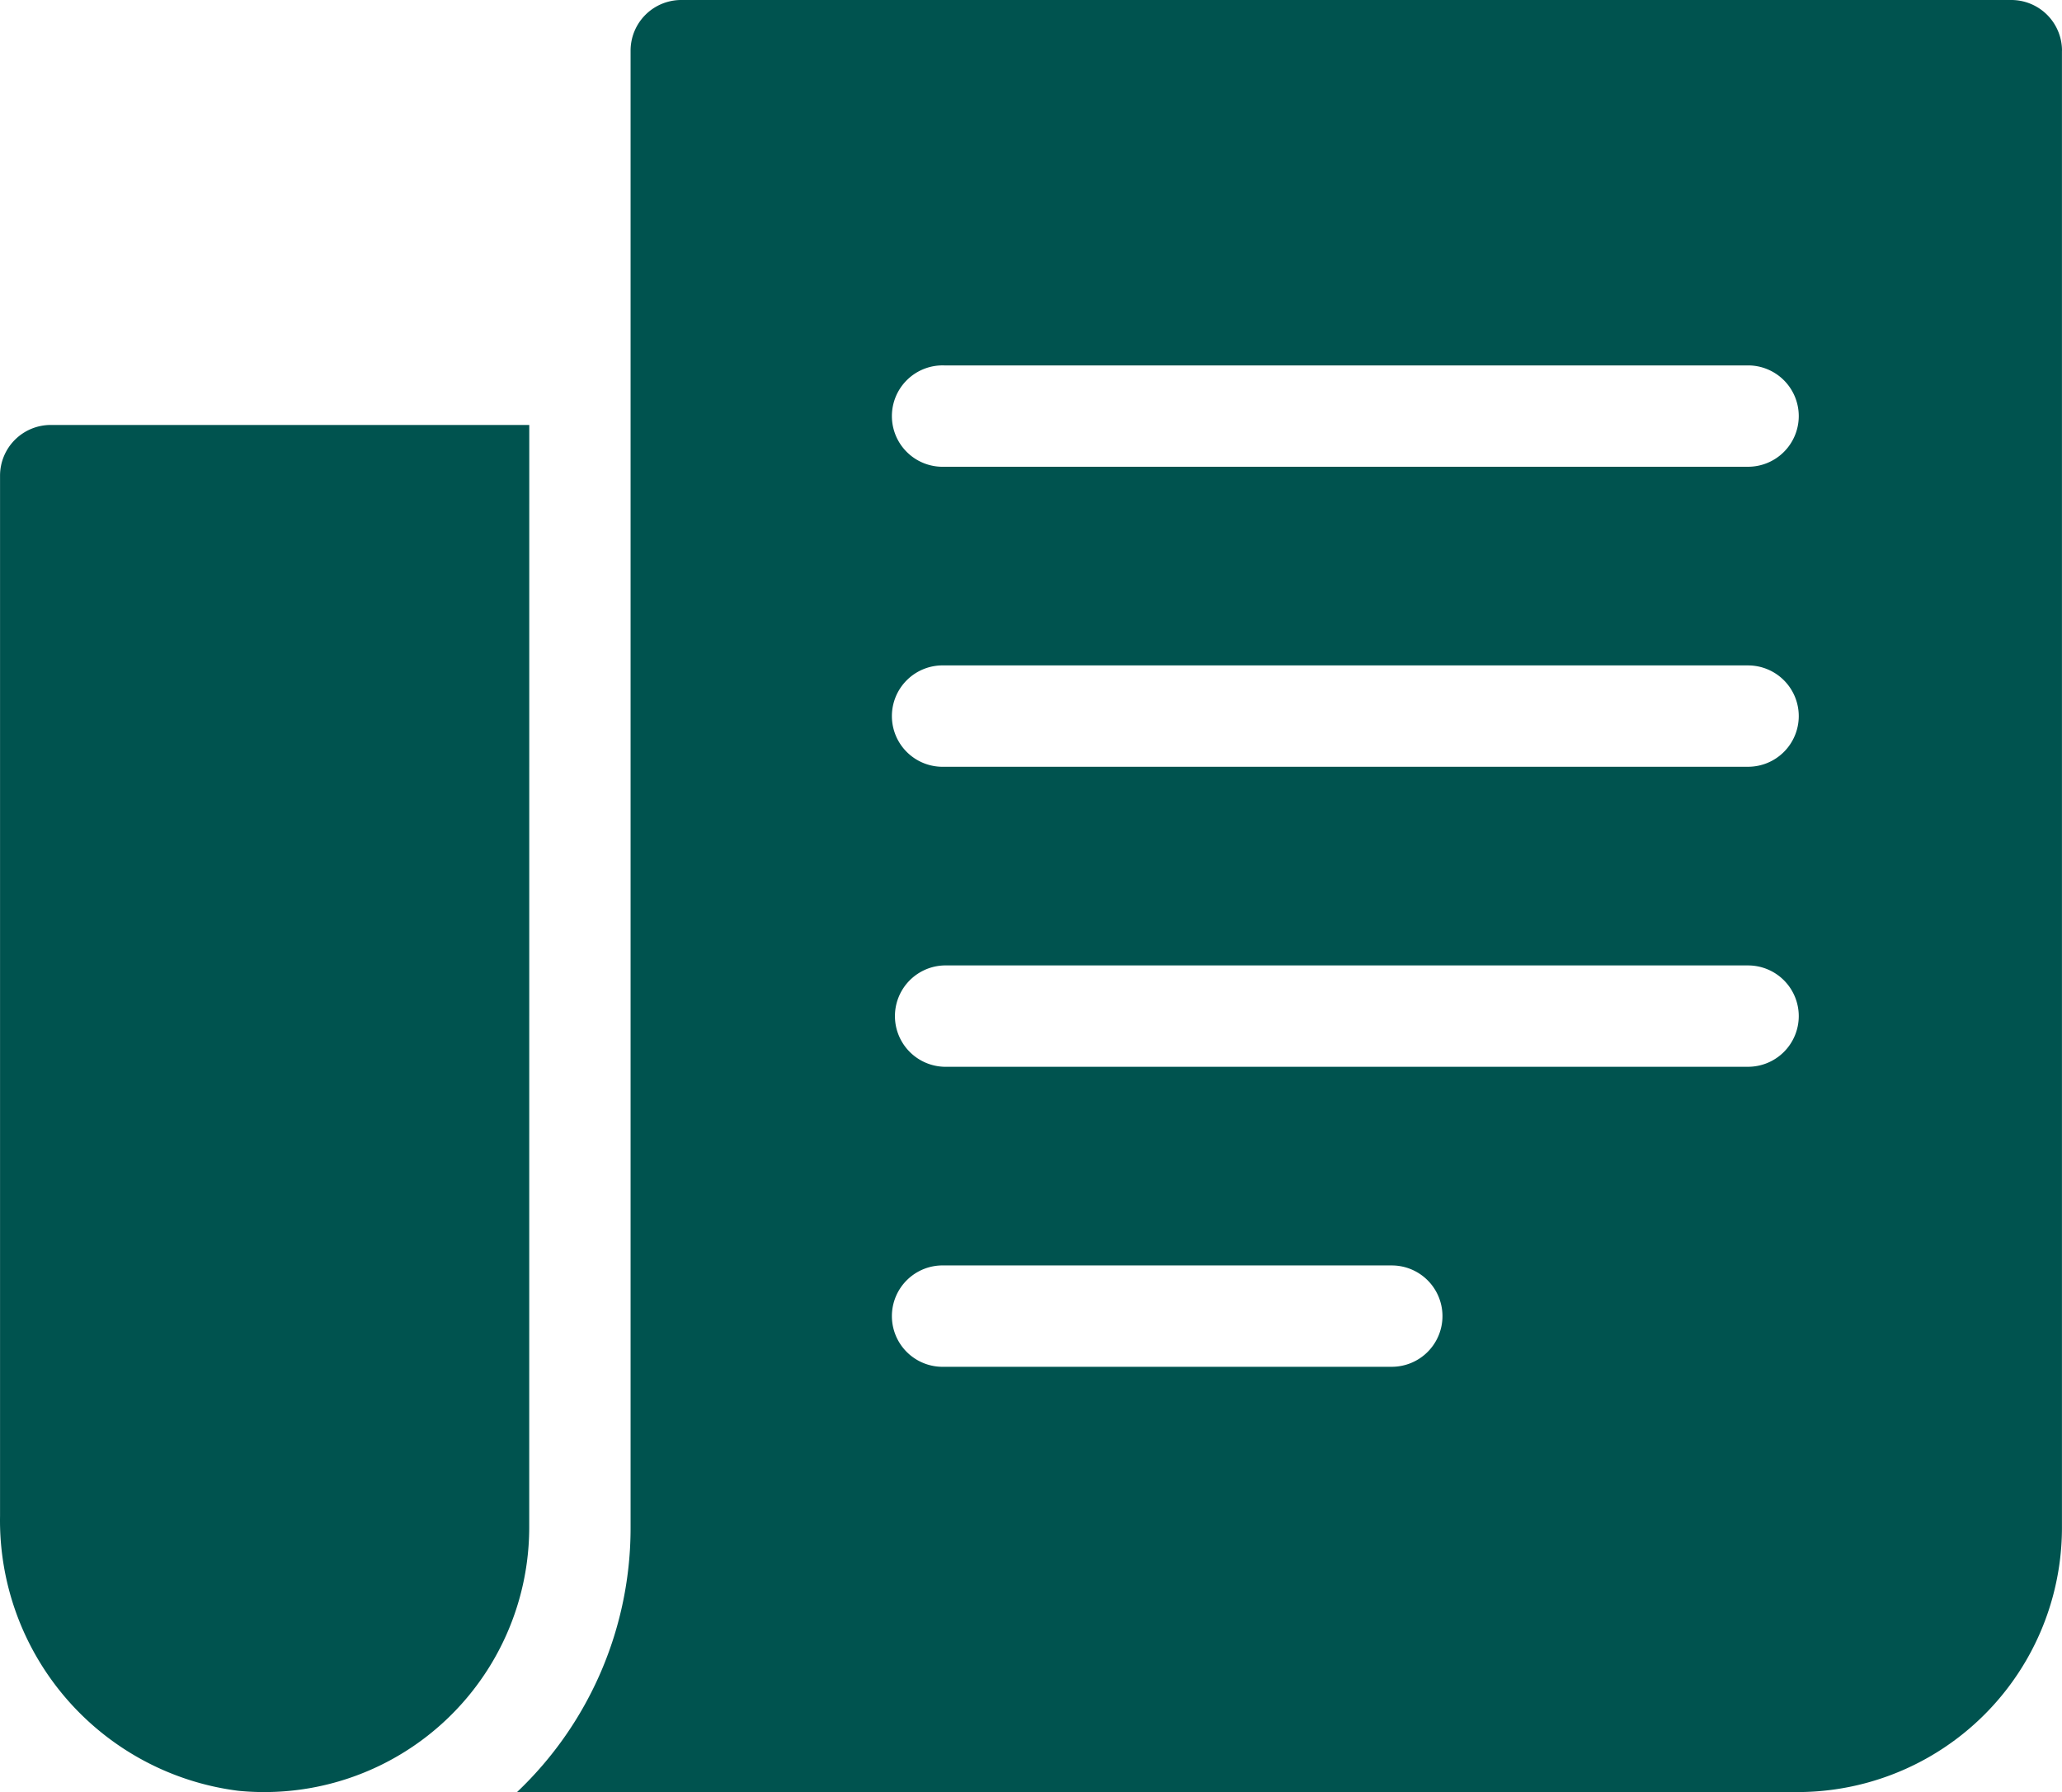
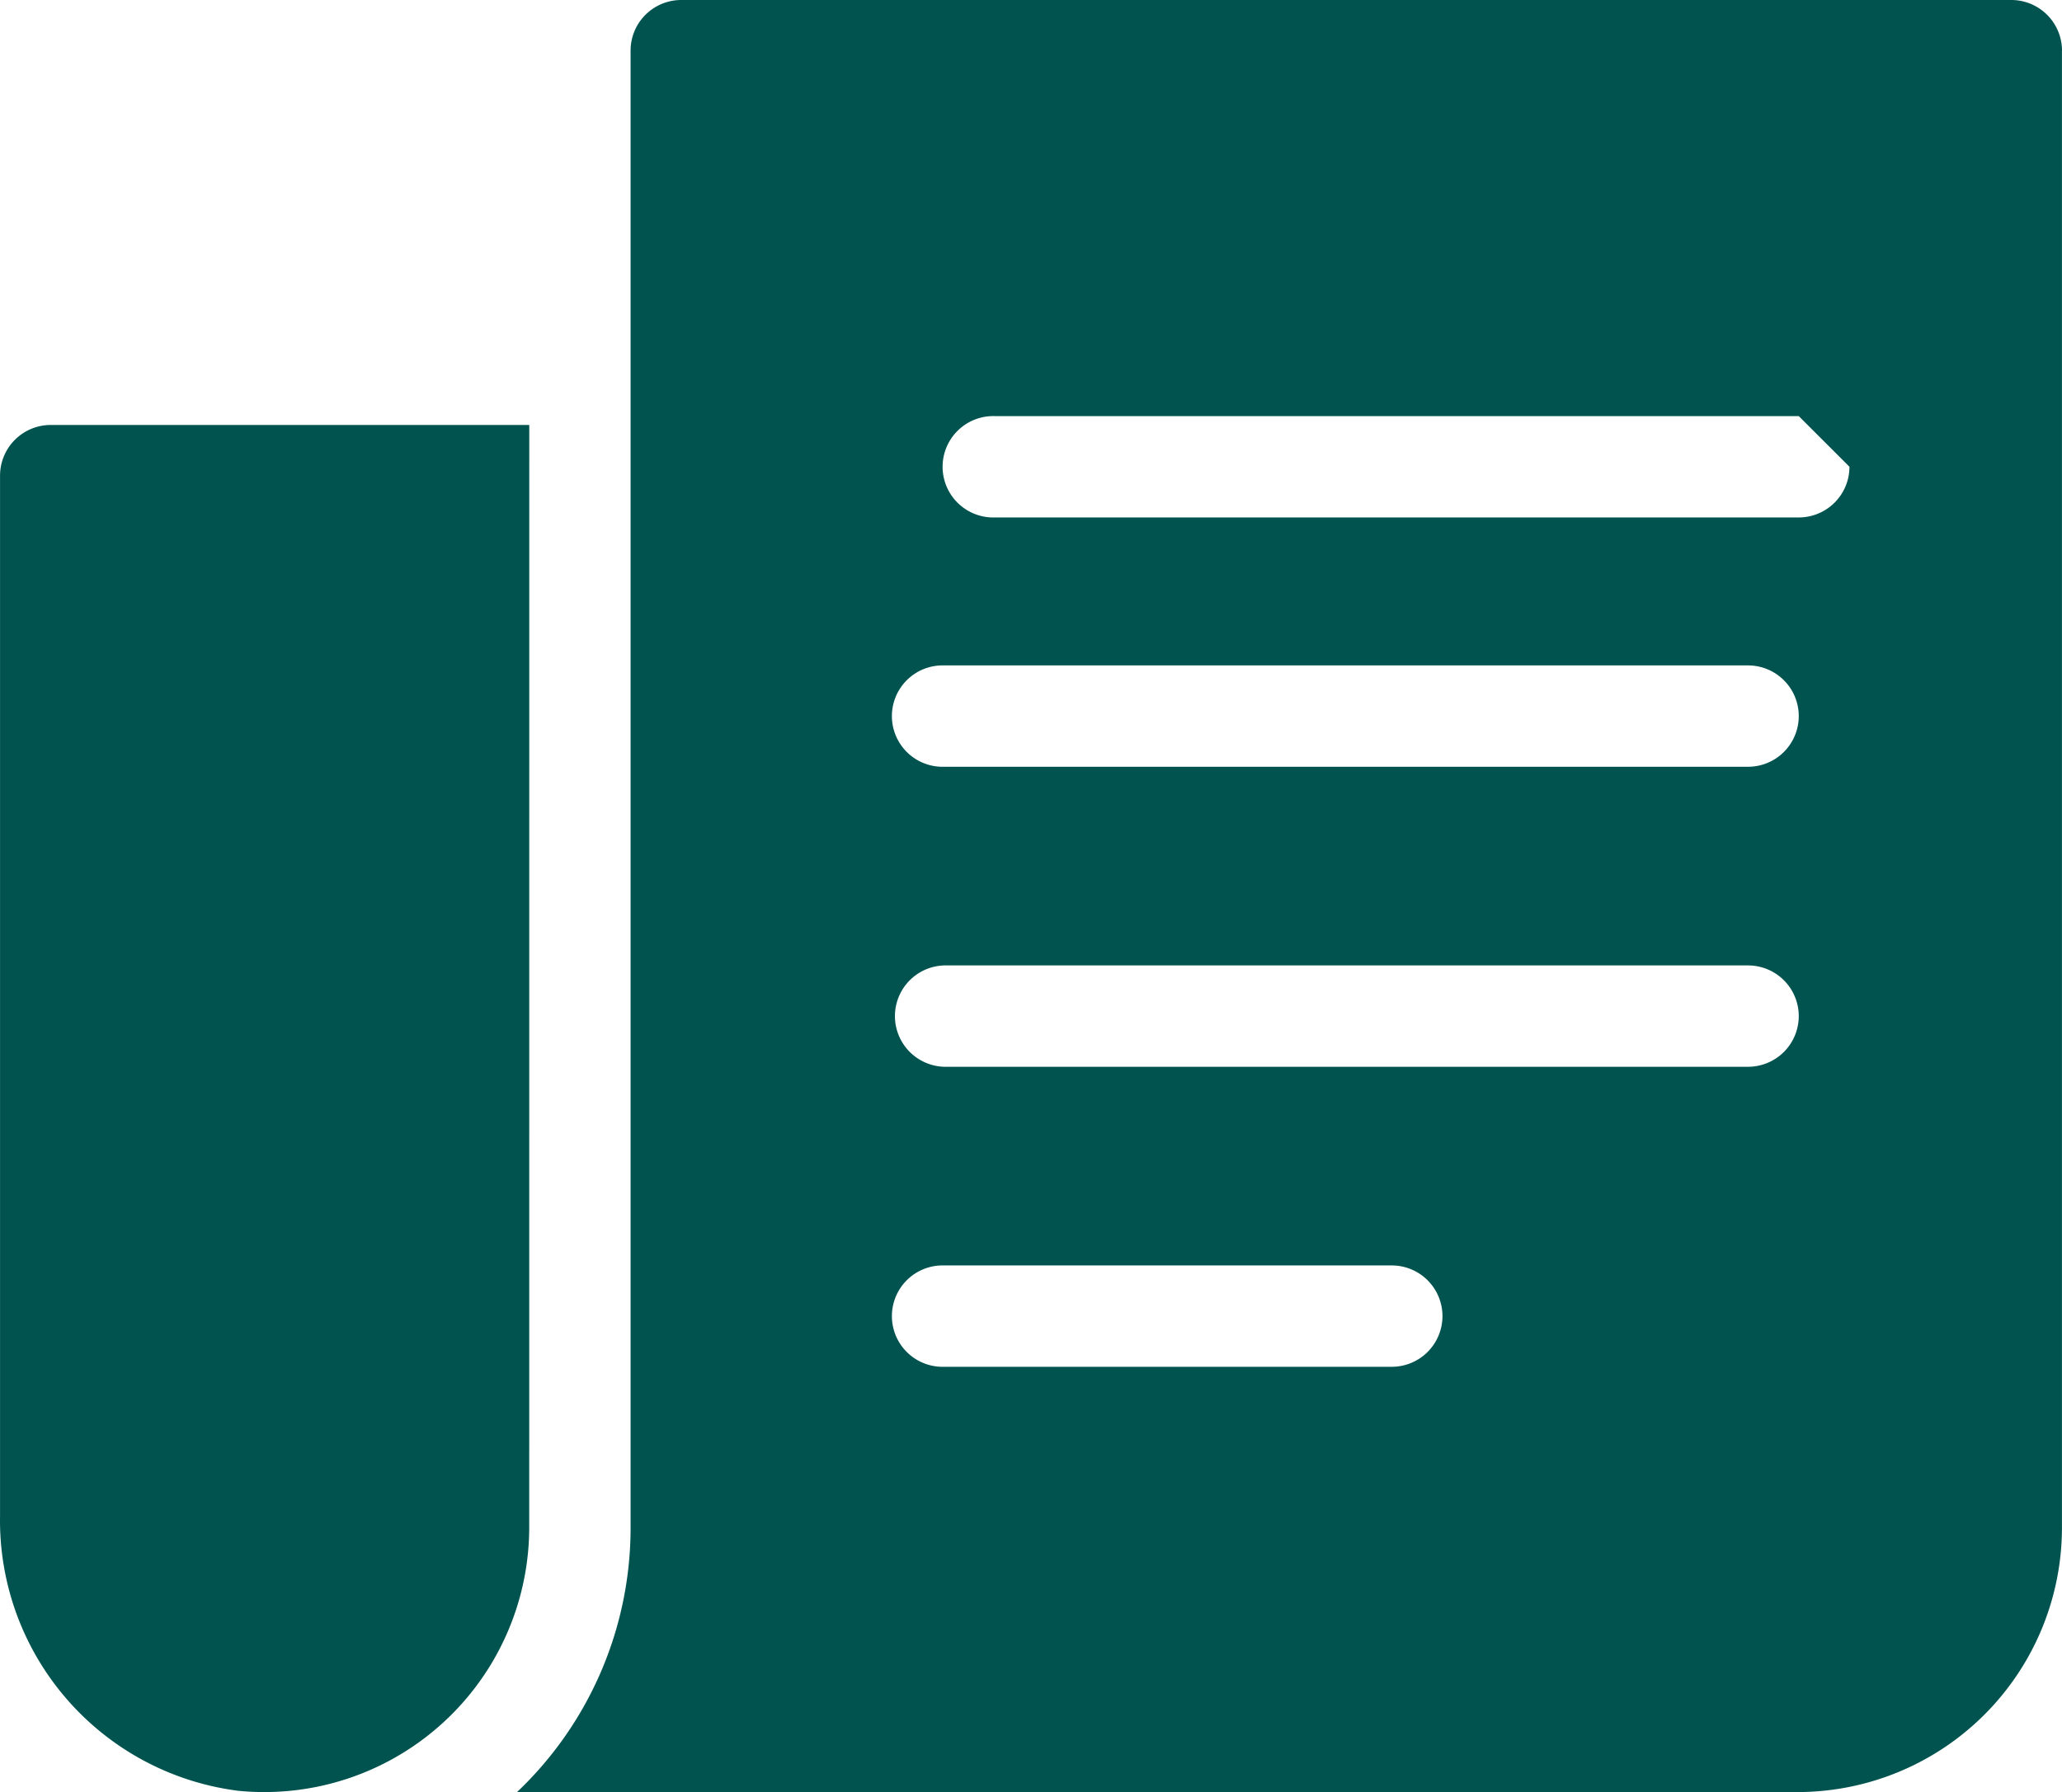
<svg xmlns="http://www.w3.org/2000/svg" id="noun-news-3320707" width="45.142" height="39.24" viewBox="0 0 45.142 39.24">
-   <path id="Path_1472" data-name="Path 1472" d="M183.607,158.745a5.8,5.8,0,0,1-6.37,5.762,5.967,5.967,0,0,1-5.215-6.021V135.711a1.11,1.11,0,0,1,1.11-1.11h10.476Zm33.555-32.34v32.337h0a5.792,5.792,0,0,1-5.792,5.793H183.34a7.974,7.974,0,0,0,2.486-5.793V126.406a1.109,1.109,0,0,1,1.11-1.11h29.117a1.11,1.11,0,0,1,1.11,1.11ZM203.6,154.114h0a1.11,1.11,0,0,0-1.11-1.11h-9.8a1.11,1.11,0,1,0,0,2.219h9.8a1.11,1.11,0,0,0,1.11-1.11Zm7.8-6.569h0a1.11,1.11,0,0,0-1.11-1.11h-17.6a1.11,1.11,0,0,0,0,2.219h17.6a1.11,1.11,0,0,0,1.11-1.11Zm0-6.569h0a1.11,1.11,0,0,0-1.11-1.11h-17.6a1.11,1.11,0,1,0,0,2.219h17.6a1.11,1.11,0,0,0,1.11-1.11Zm0-6.569h0a1.11,1.11,0,0,0-1.11-1.11h-17.6a1.11,1.11,0,1,0,0,2.219h17.6a1.11,1.11,0,0,0,1.11-1.11Z" transform="translate(-172.021 -125.296)" fill="#00534f" />
+   <path id="Path_1472" data-name="Path 1472" d="M183.607,158.745a5.8,5.8,0,0,1-6.37,5.762,5.967,5.967,0,0,1-5.215-6.021V135.711a1.11,1.11,0,0,1,1.11-1.11h10.476Zm33.555-32.34v32.337h0a5.792,5.792,0,0,1-5.792,5.793H183.34a7.974,7.974,0,0,0,2.486-5.793V126.406a1.109,1.109,0,0,1,1.11-1.11h29.117a1.11,1.11,0,0,1,1.11,1.11ZM203.6,154.114h0a1.11,1.11,0,0,0-1.11-1.11h-9.8a1.11,1.11,0,1,0,0,2.219h9.8a1.11,1.11,0,0,0,1.11-1.11Zm7.8-6.569h0a1.11,1.11,0,0,0-1.11-1.11h-17.6a1.11,1.11,0,0,0,0,2.219h17.6a1.11,1.11,0,0,0,1.11-1.11Zm0-6.569h0a1.11,1.11,0,0,0-1.11-1.11h-17.6a1.11,1.11,0,1,0,0,2.219h17.6a1.11,1.11,0,0,0,1.11-1.11Zm0-6.569h0h-17.6a1.11,1.11,0,1,0,0,2.219h17.6a1.11,1.11,0,0,0,1.11-1.11Z" transform="translate(-172.021 -125.296)" fill="#00534f" />
</svg>